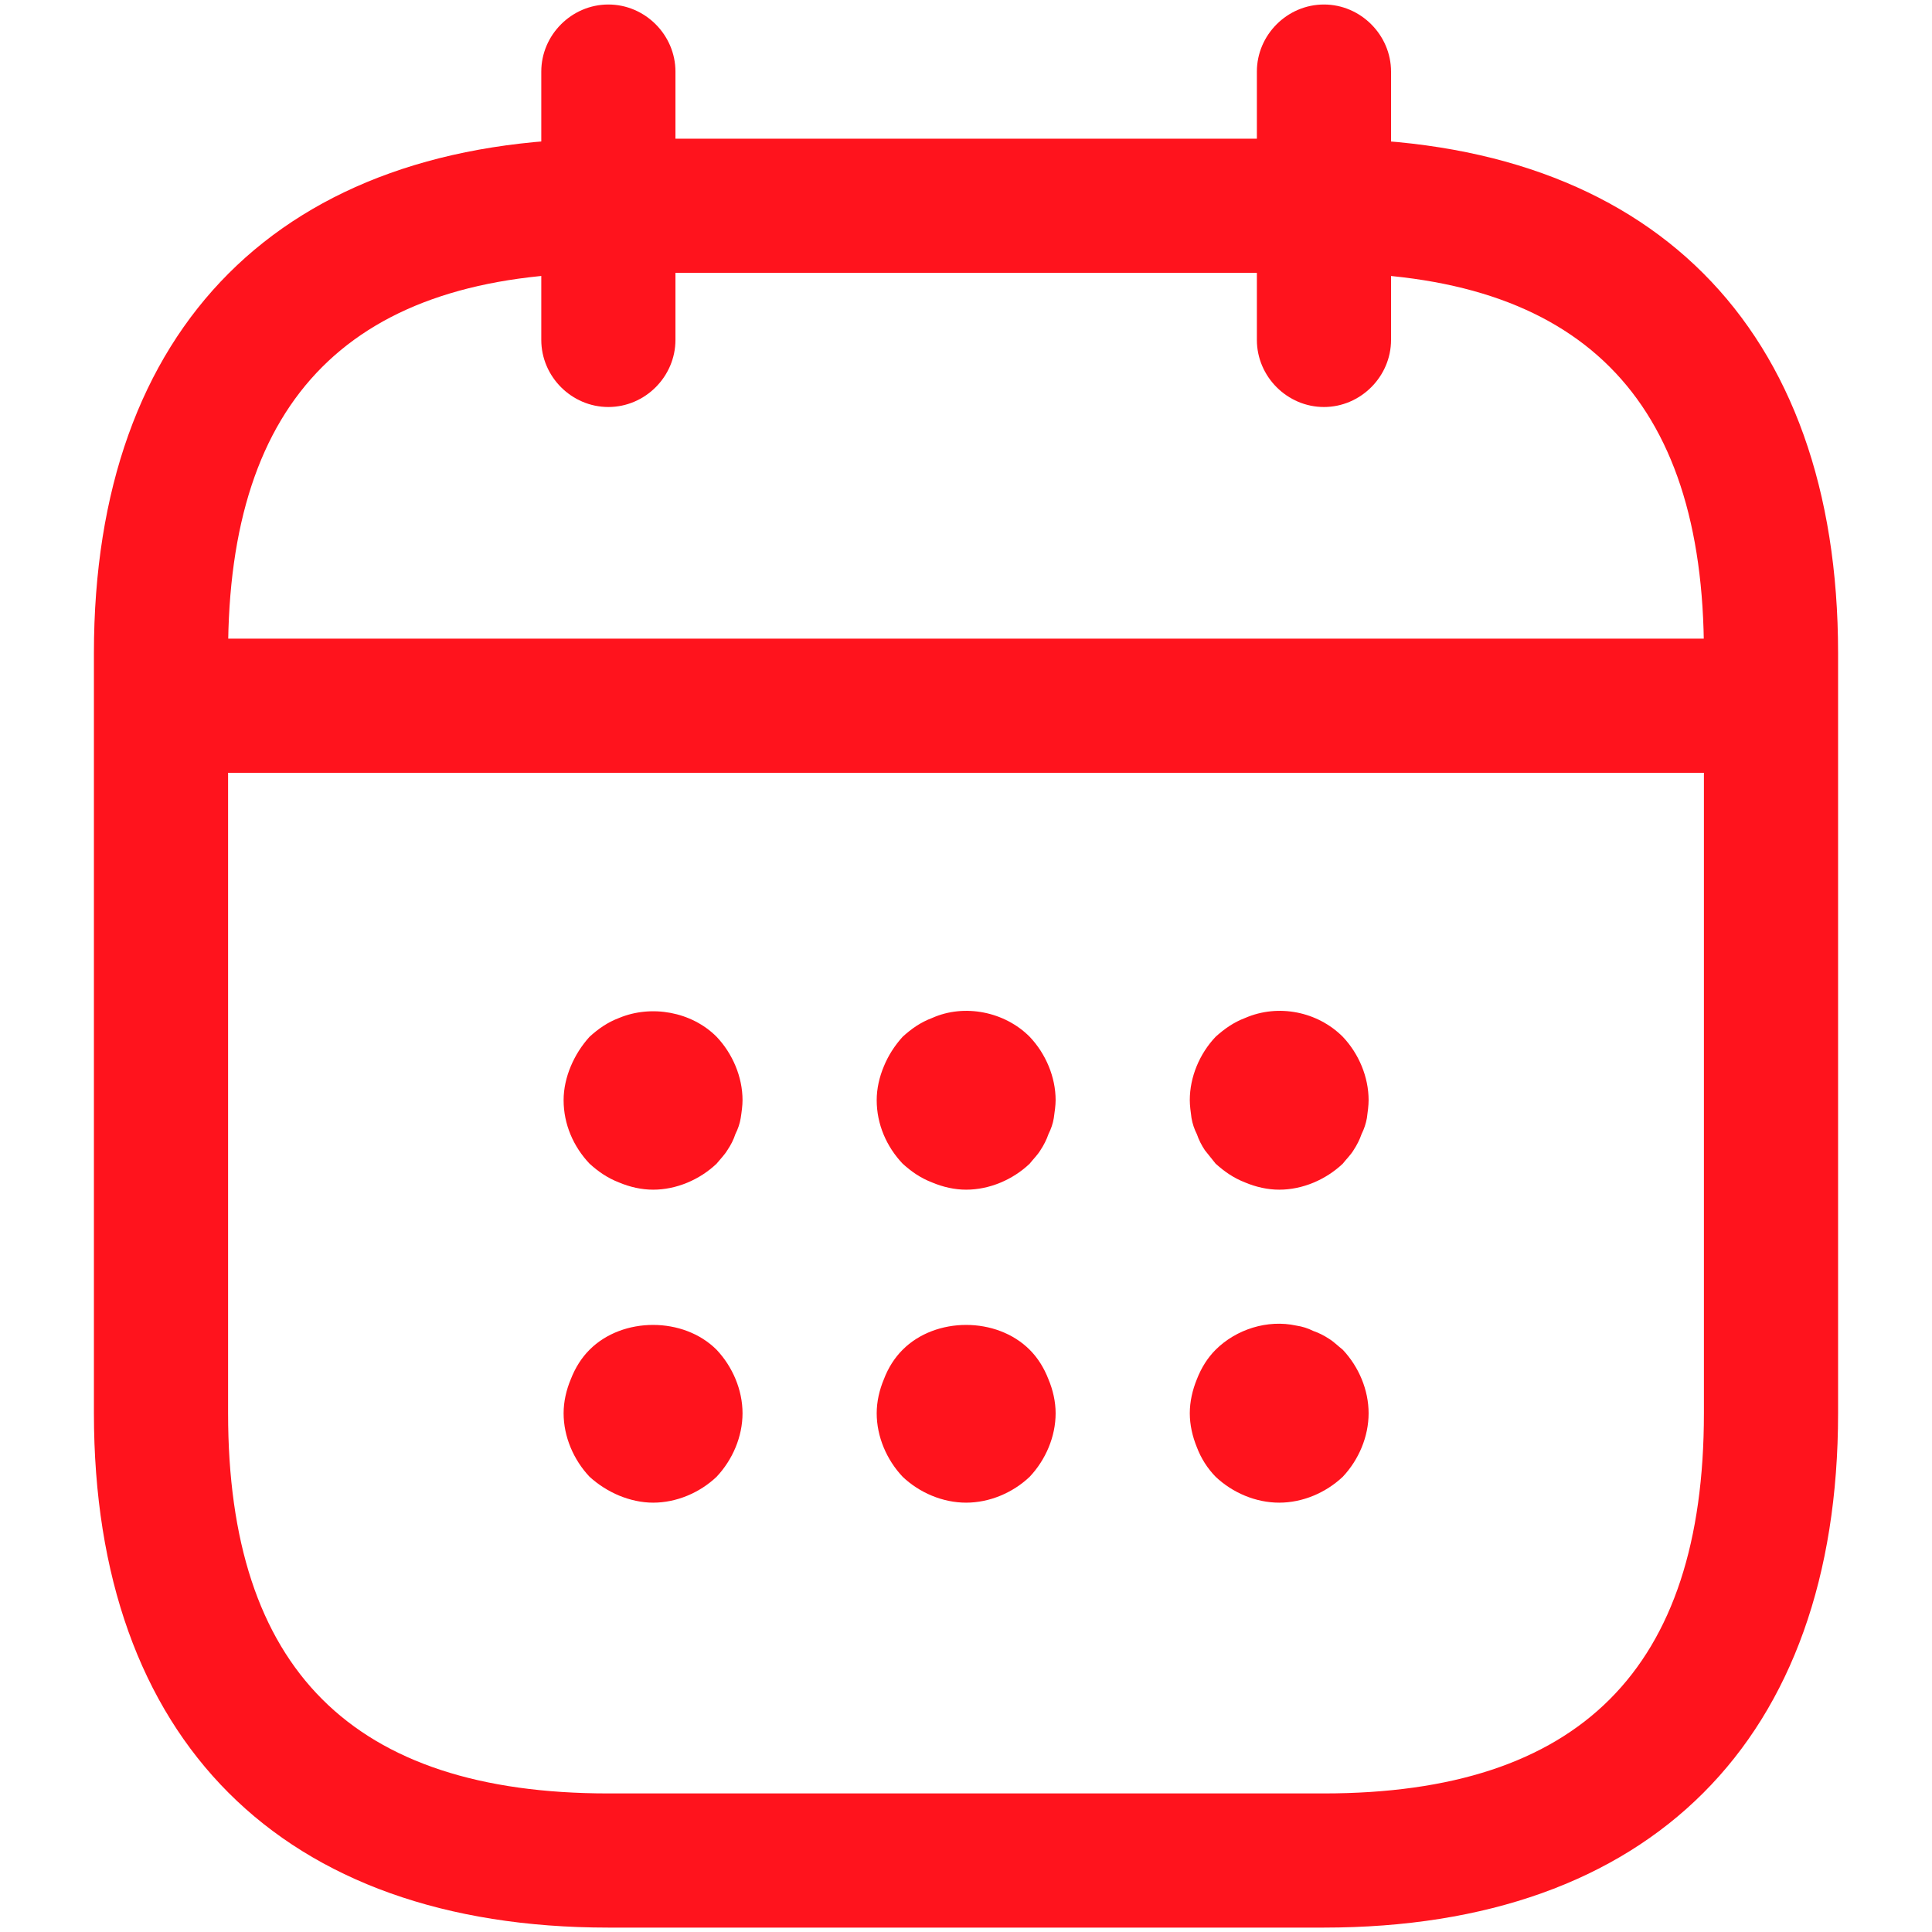
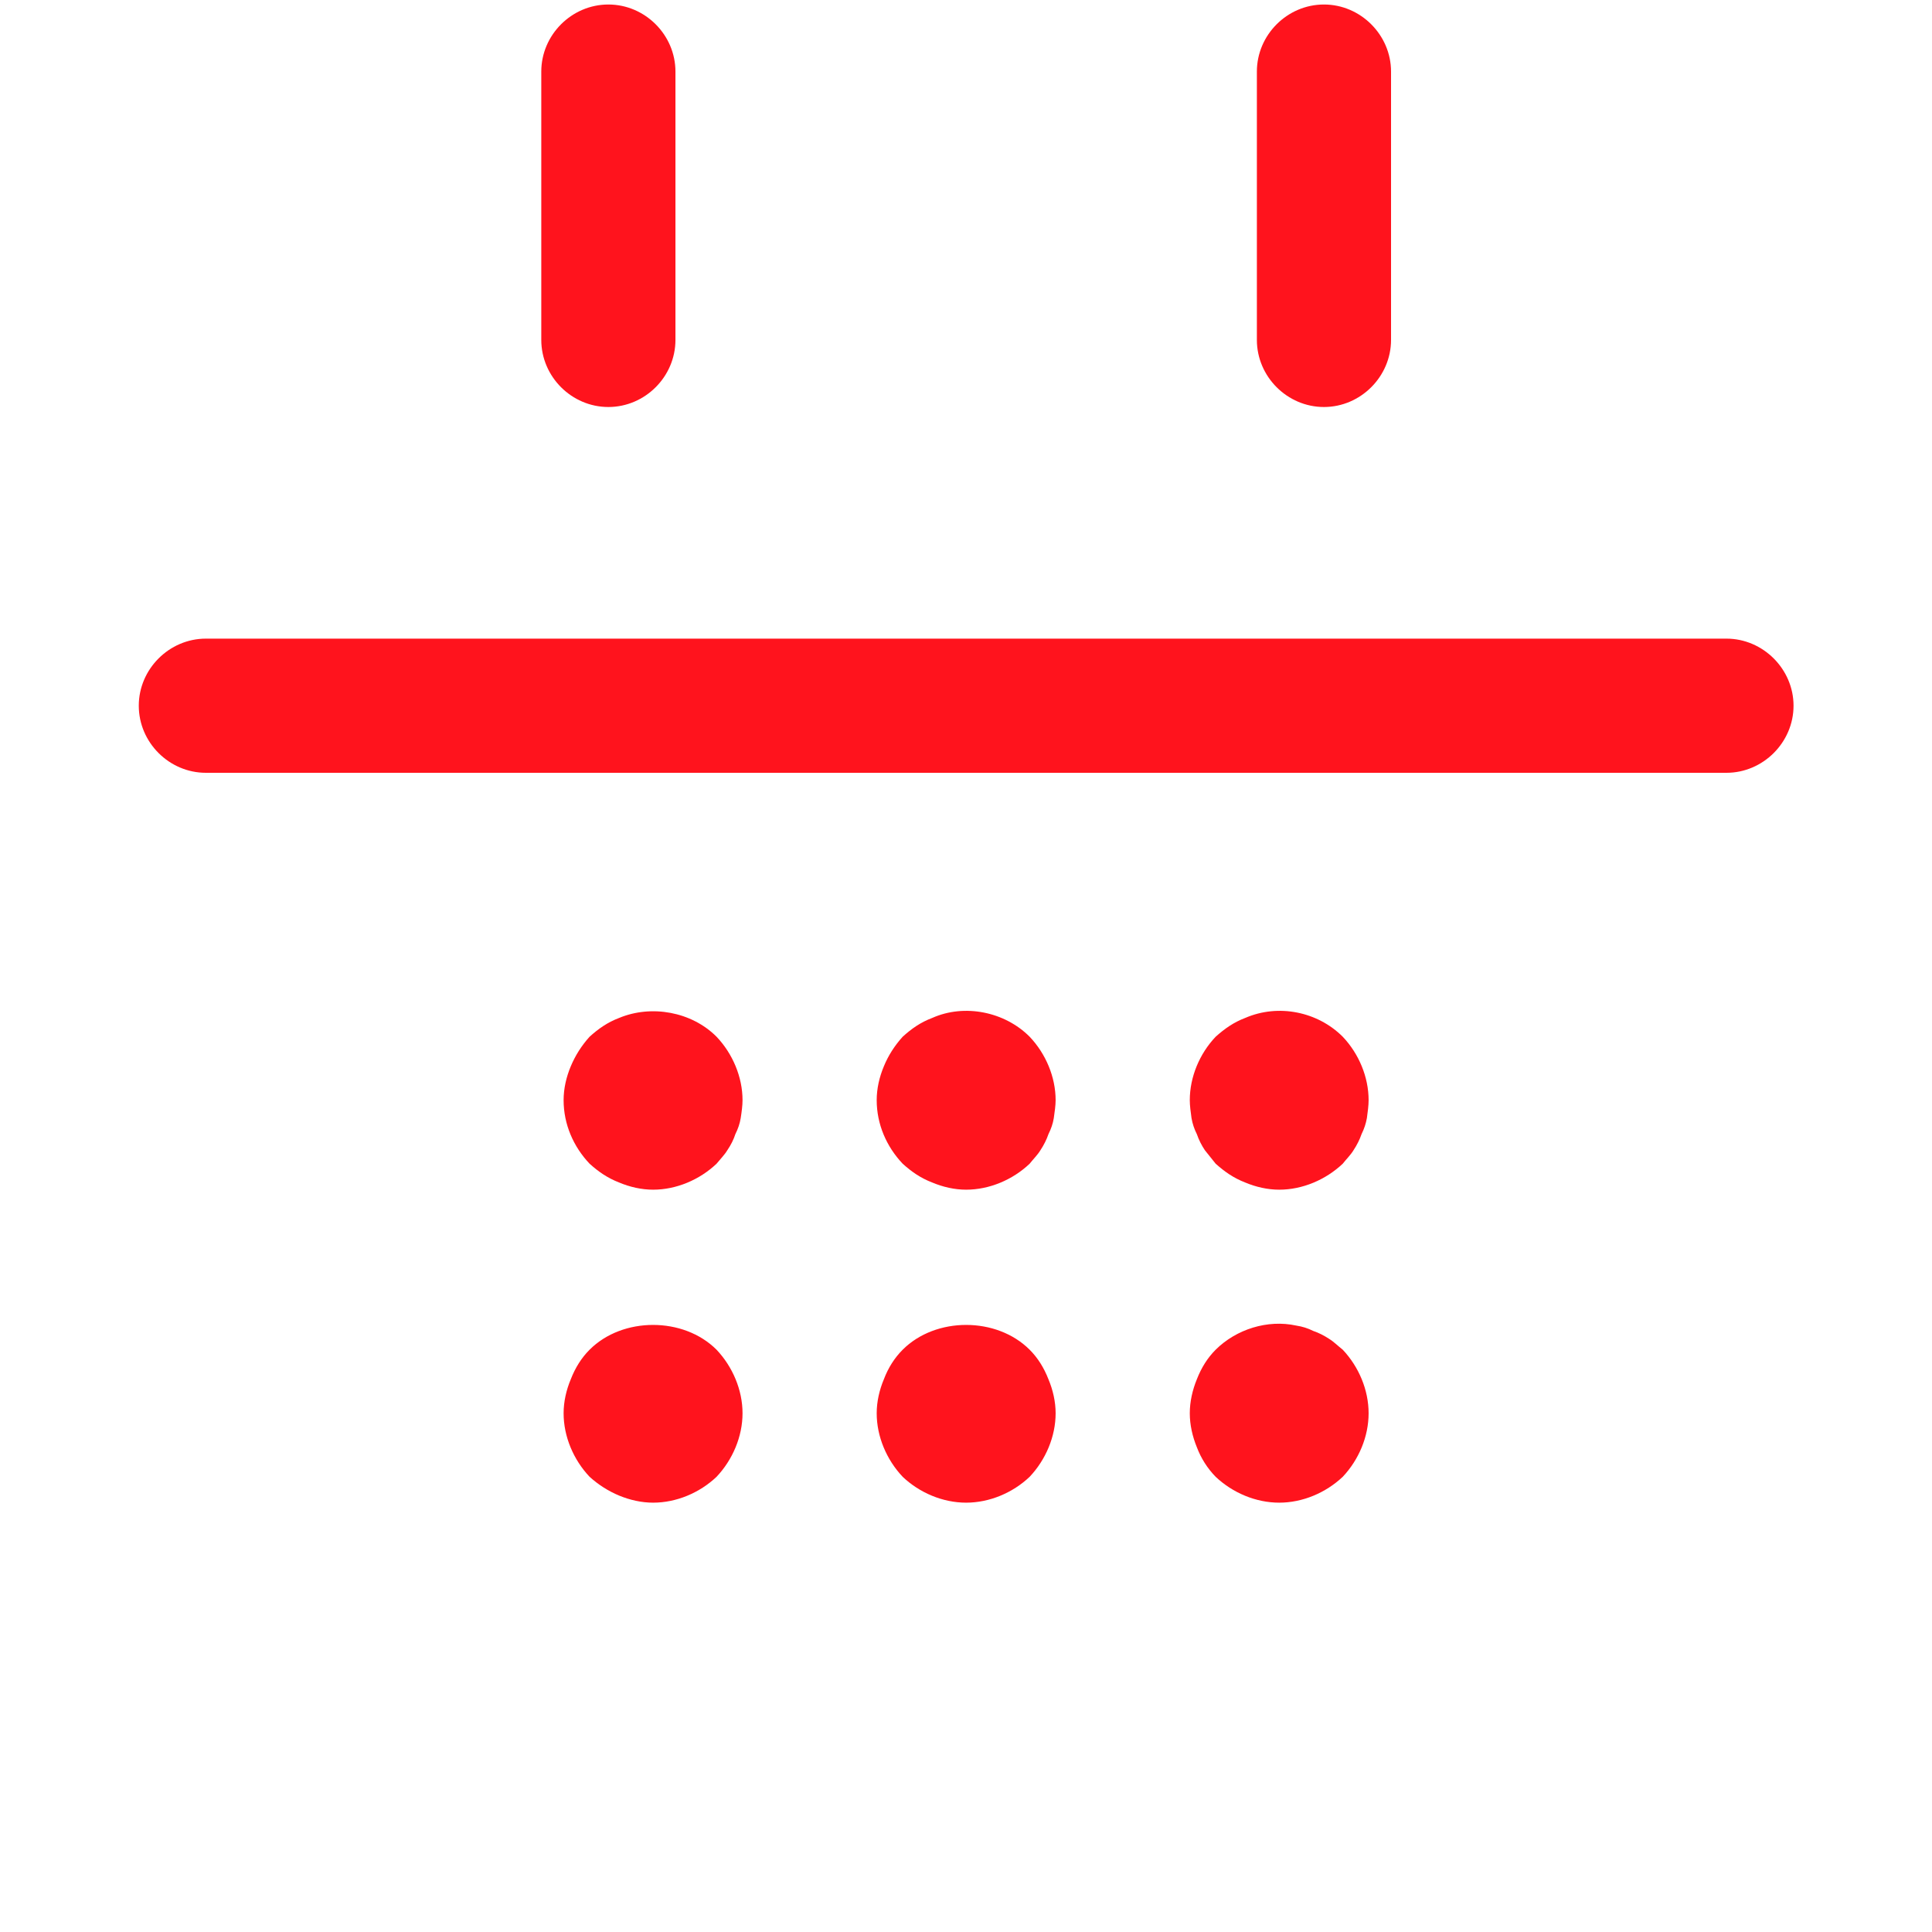
<svg xmlns="http://www.w3.org/2000/svg" width="18" height="18" viewBox="0 0 18 18" fill="none">
  <path d="M5.668 3.792C5.326 3.792 5.043 3.509 5.043 3.167V0.667C5.043 0.325 5.326 0.042 5.668 0.042C6.01 0.042 6.293 0.325 6.293 0.667V3.167C6.293 3.509 6.01 3.792 5.668 3.792ZM12.335 3.792C11.993 3.792 11.71 3.509 11.71 3.167V0.667C11.71 0.325 11.993 0.042 12.335 0.042C12.676 0.042 12.96 0.325 12.96 0.667V3.167C12.96 3.509 12.676 3.792 12.335 3.792ZM6.085 11.084C5.976 11.084 5.868 11.059 5.768 11.017C5.66 10.975 5.576 10.917 5.493 10.842C5.343 10.684 5.251 10.475 5.251 10.25C5.251 10.142 5.276 10.034 5.318 9.934C5.36 9.834 5.418 9.742 5.493 9.659C5.576 9.584 5.66 9.525 5.768 9.484C6.068 9.359 6.443 9.425 6.676 9.659C6.826 9.817 6.918 10.034 6.918 10.25C6.918 10.3 6.91 10.359 6.901 10.417C6.893 10.467 6.876 10.517 6.851 10.567C6.835 10.617 6.81 10.667 6.776 10.717C6.751 10.759 6.71 10.8 6.676 10.842C6.518 10.992 6.301 11.084 6.085 11.084ZM9.001 11.084C8.893 11.084 8.785 11.059 8.685 11.017C8.576 10.975 8.493 10.917 8.41 10.842C8.26 10.684 8.168 10.475 8.168 10.25C8.168 10.142 8.193 10.034 8.235 9.934C8.276 9.834 8.335 9.742 8.41 9.659C8.493 9.584 8.576 9.525 8.685 9.484C8.985 9.35 9.36 9.425 9.593 9.659C9.743 9.817 9.835 10.034 9.835 10.25C9.835 10.3 9.826 10.359 9.818 10.417C9.81 10.467 9.793 10.517 9.768 10.567C9.751 10.617 9.726 10.667 9.693 10.717C9.668 10.759 9.626 10.8 9.593 10.842C9.435 10.992 9.218 11.084 9.001 11.084ZM11.918 11.084C11.81 11.084 11.701 11.059 11.601 11.017C11.493 10.975 11.41 10.917 11.326 10.842L11.226 10.717C11.195 10.671 11.169 10.62 11.151 10.567C11.127 10.52 11.11 10.469 11.101 10.417C11.093 10.359 11.085 10.3 11.085 10.25C11.085 10.034 11.176 9.817 11.326 9.659C11.41 9.584 11.493 9.525 11.601 9.484C11.91 9.35 12.276 9.425 12.51 9.659C12.66 9.817 12.751 10.034 12.751 10.25C12.751 10.3 12.743 10.359 12.735 10.417C12.726 10.467 12.71 10.517 12.685 10.567C12.668 10.617 12.643 10.667 12.61 10.717C12.585 10.759 12.543 10.8 12.51 10.842C12.351 10.992 12.135 11.084 11.918 11.084ZM6.085 14C5.976 14 5.868 13.975 5.768 13.934C5.668 13.892 5.576 13.834 5.493 13.759C5.343 13.6 5.251 13.384 5.251 13.167C5.251 13.059 5.276 12.95 5.318 12.85C5.36 12.742 5.418 12.65 5.493 12.575C5.801 12.267 6.368 12.267 6.676 12.575C6.826 12.734 6.918 12.95 6.918 13.167C6.918 13.384 6.826 13.6 6.676 13.759C6.518 13.909 6.301 14 6.085 14ZM9.001 14C8.785 14 8.568 13.909 8.41 13.759C8.26 13.6 8.168 13.384 8.168 13.167C8.168 13.059 8.193 12.95 8.235 12.85C8.276 12.742 8.335 12.65 8.41 12.575C8.718 12.267 9.285 12.267 9.593 12.575C9.668 12.65 9.726 12.742 9.768 12.85C9.81 12.95 9.835 13.059 9.835 13.167C9.835 13.384 9.743 13.6 9.593 13.759C9.435 13.909 9.218 14 9.001 14ZM11.918 14C11.701 14 11.485 13.909 11.326 13.759C11.249 13.68 11.19 13.587 11.151 13.484C11.11 13.384 11.085 13.275 11.085 13.167C11.085 13.059 11.11 12.95 11.151 12.85C11.193 12.742 11.251 12.65 11.326 12.575C11.518 12.384 11.81 12.292 12.076 12.35C12.135 12.359 12.185 12.375 12.235 12.4C12.285 12.417 12.335 12.442 12.385 12.475C12.426 12.5 12.468 12.542 12.51 12.575C12.66 12.734 12.751 12.95 12.751 13.167C12.751 13.384 12.66 13.6 12.51 13.759C12.351 13.909 12.135 14 11.918 14ZM16.085 7.2H1.918C1.576 7.2 1.293 6.917 1.293 6.575C1.293 6.234 1.576 5.95 1.918 5.95H16.085C16.426 5.95 16.71 6.234 16.71 6.575C16.71 6.917 16.426 7.2 16.085 7.2Z" fill="#FF131D" />
-   <path d="M12.333 17.959H5.667C2.625 17.959 0.875 16.209 0.875 13.167V6.084C0.875 3.042 2.625 1.292 5.667 1.292H12.333C15.375 1.292 17.125 3.042 17.125 6.084V13.167C17.125 16.209 15.375 17.959 12.333 17.959ZM5.667 2.542C3.283 2.542 2.125 3.7 2.125 6.084V13.167C2.125 15.55 3.283 16.709 5.667 16.709H12.333C14.717 16.709 15.875 15.55 15.875 13.167V6.084C15.875 3.7 14.717 2.542 12.333 2.542H5.667Z" fill="#FF131D" />
</svg>